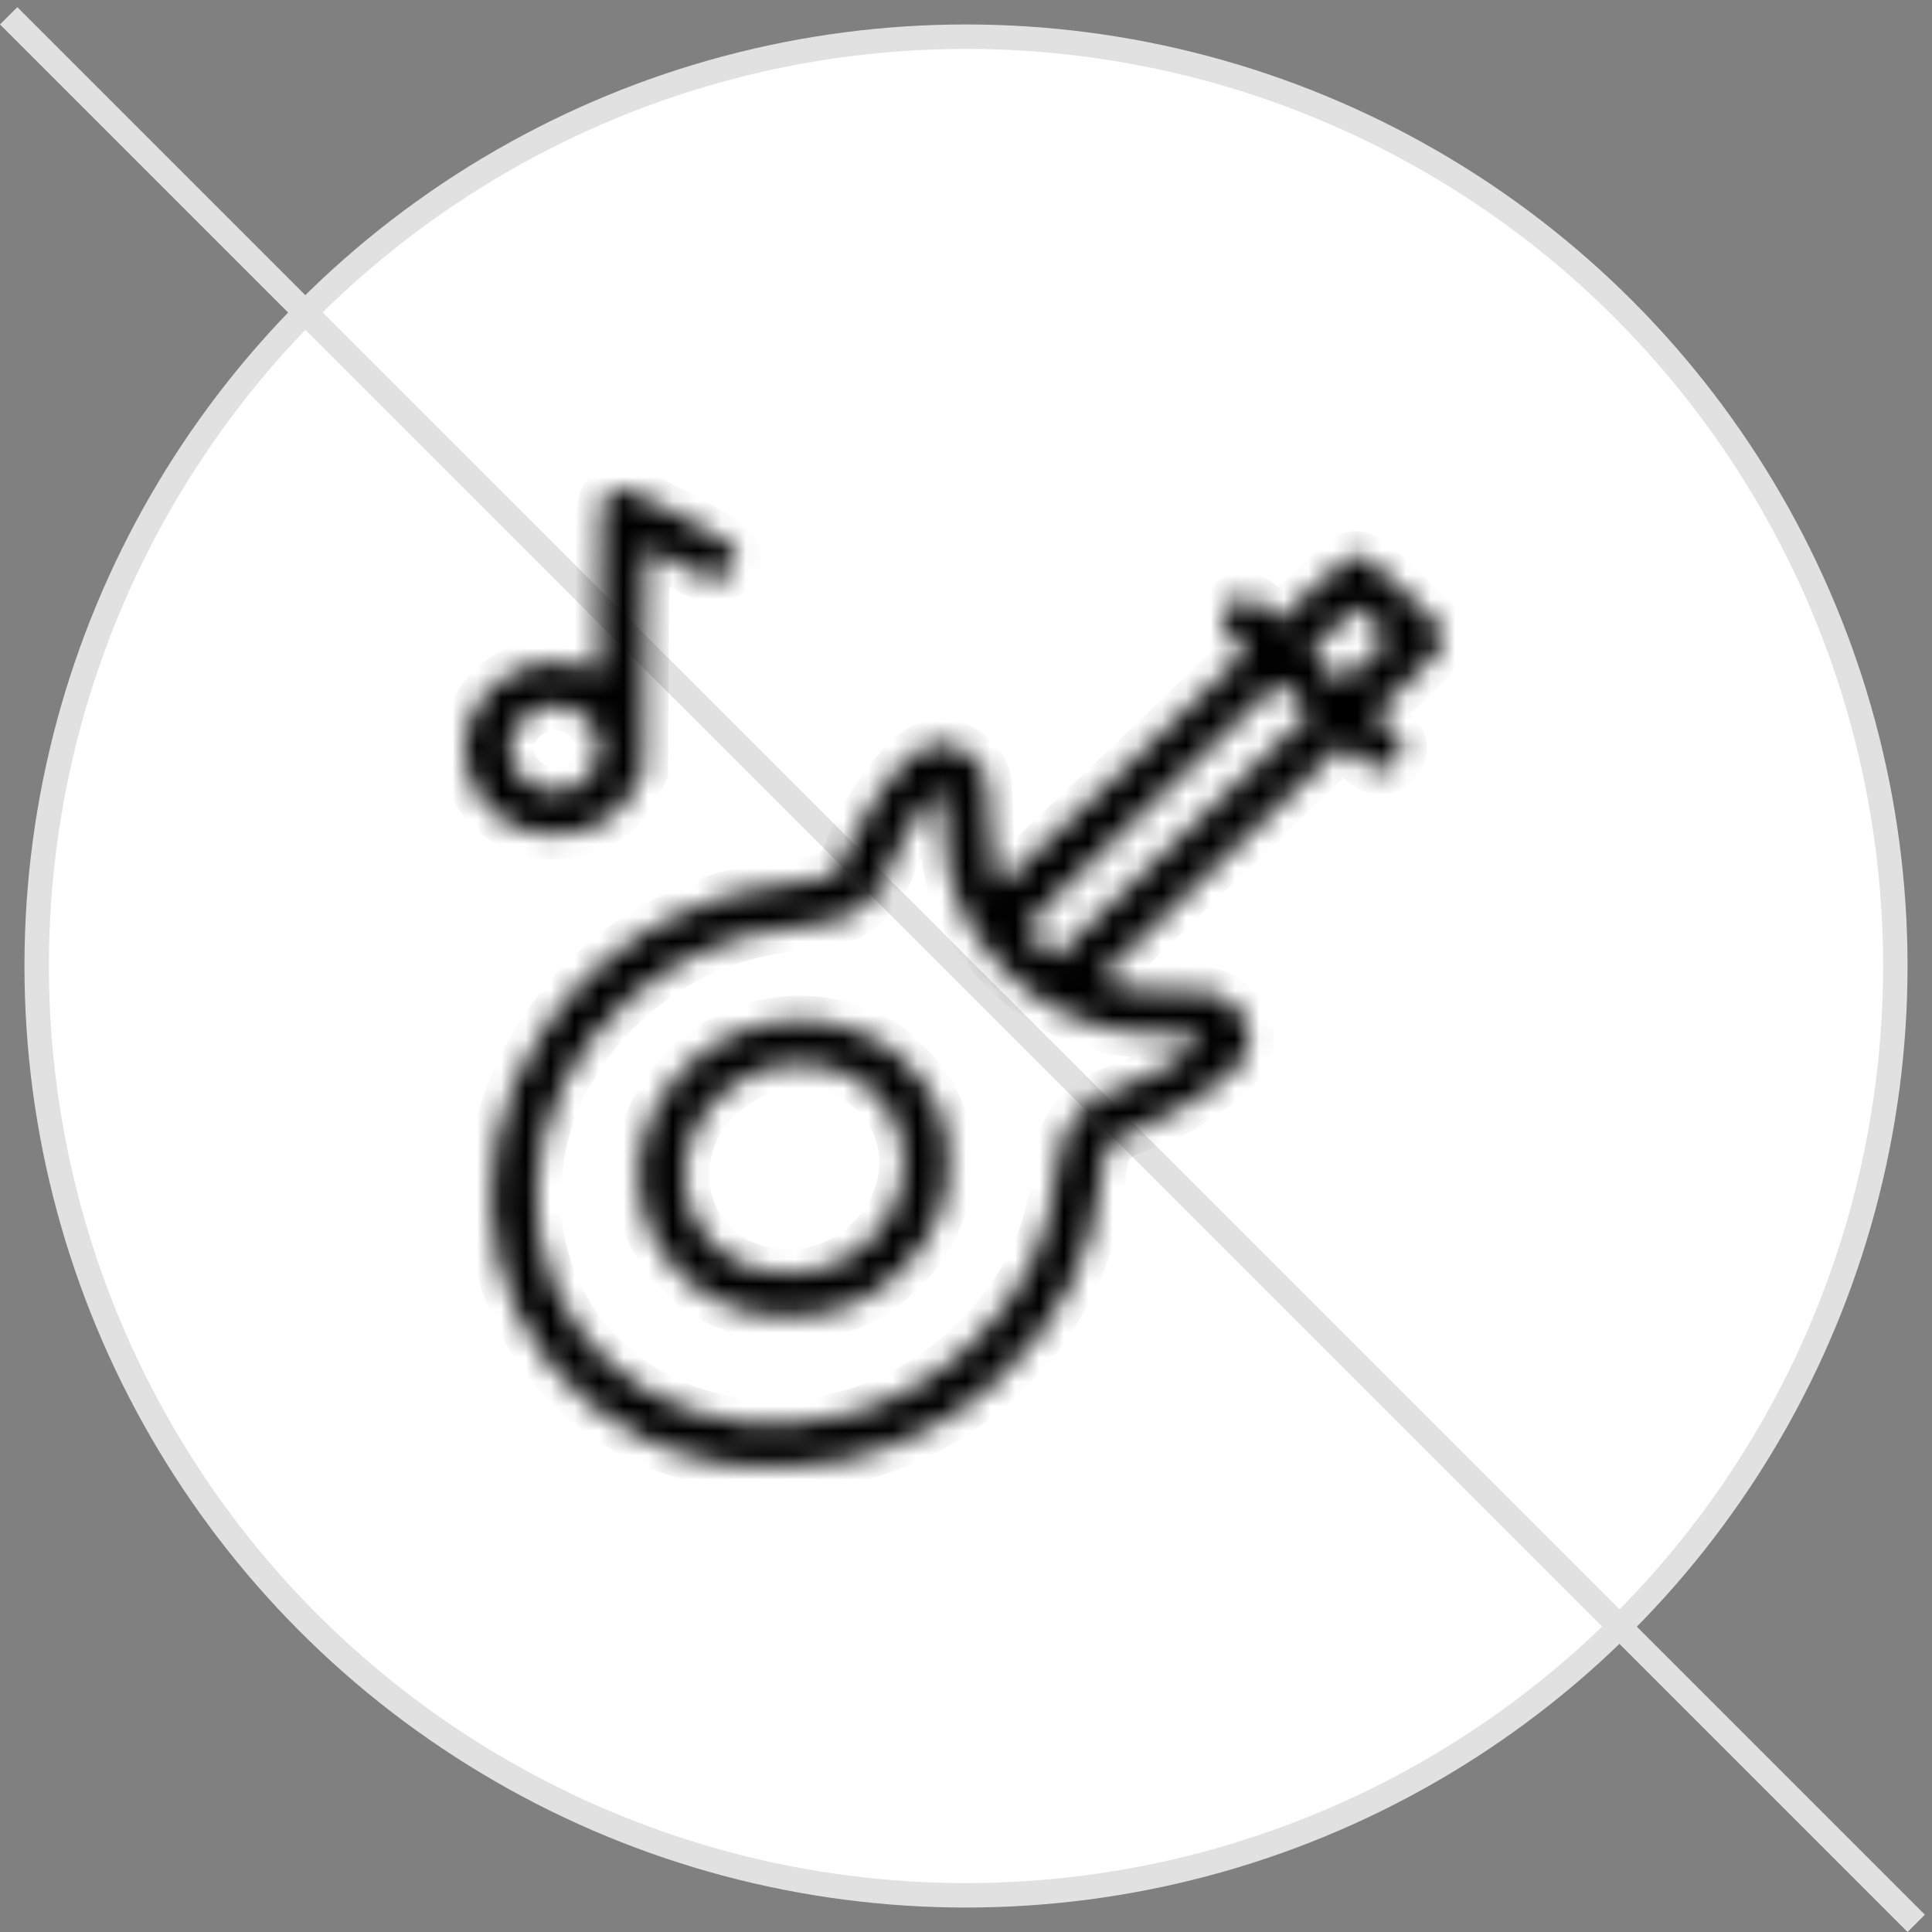
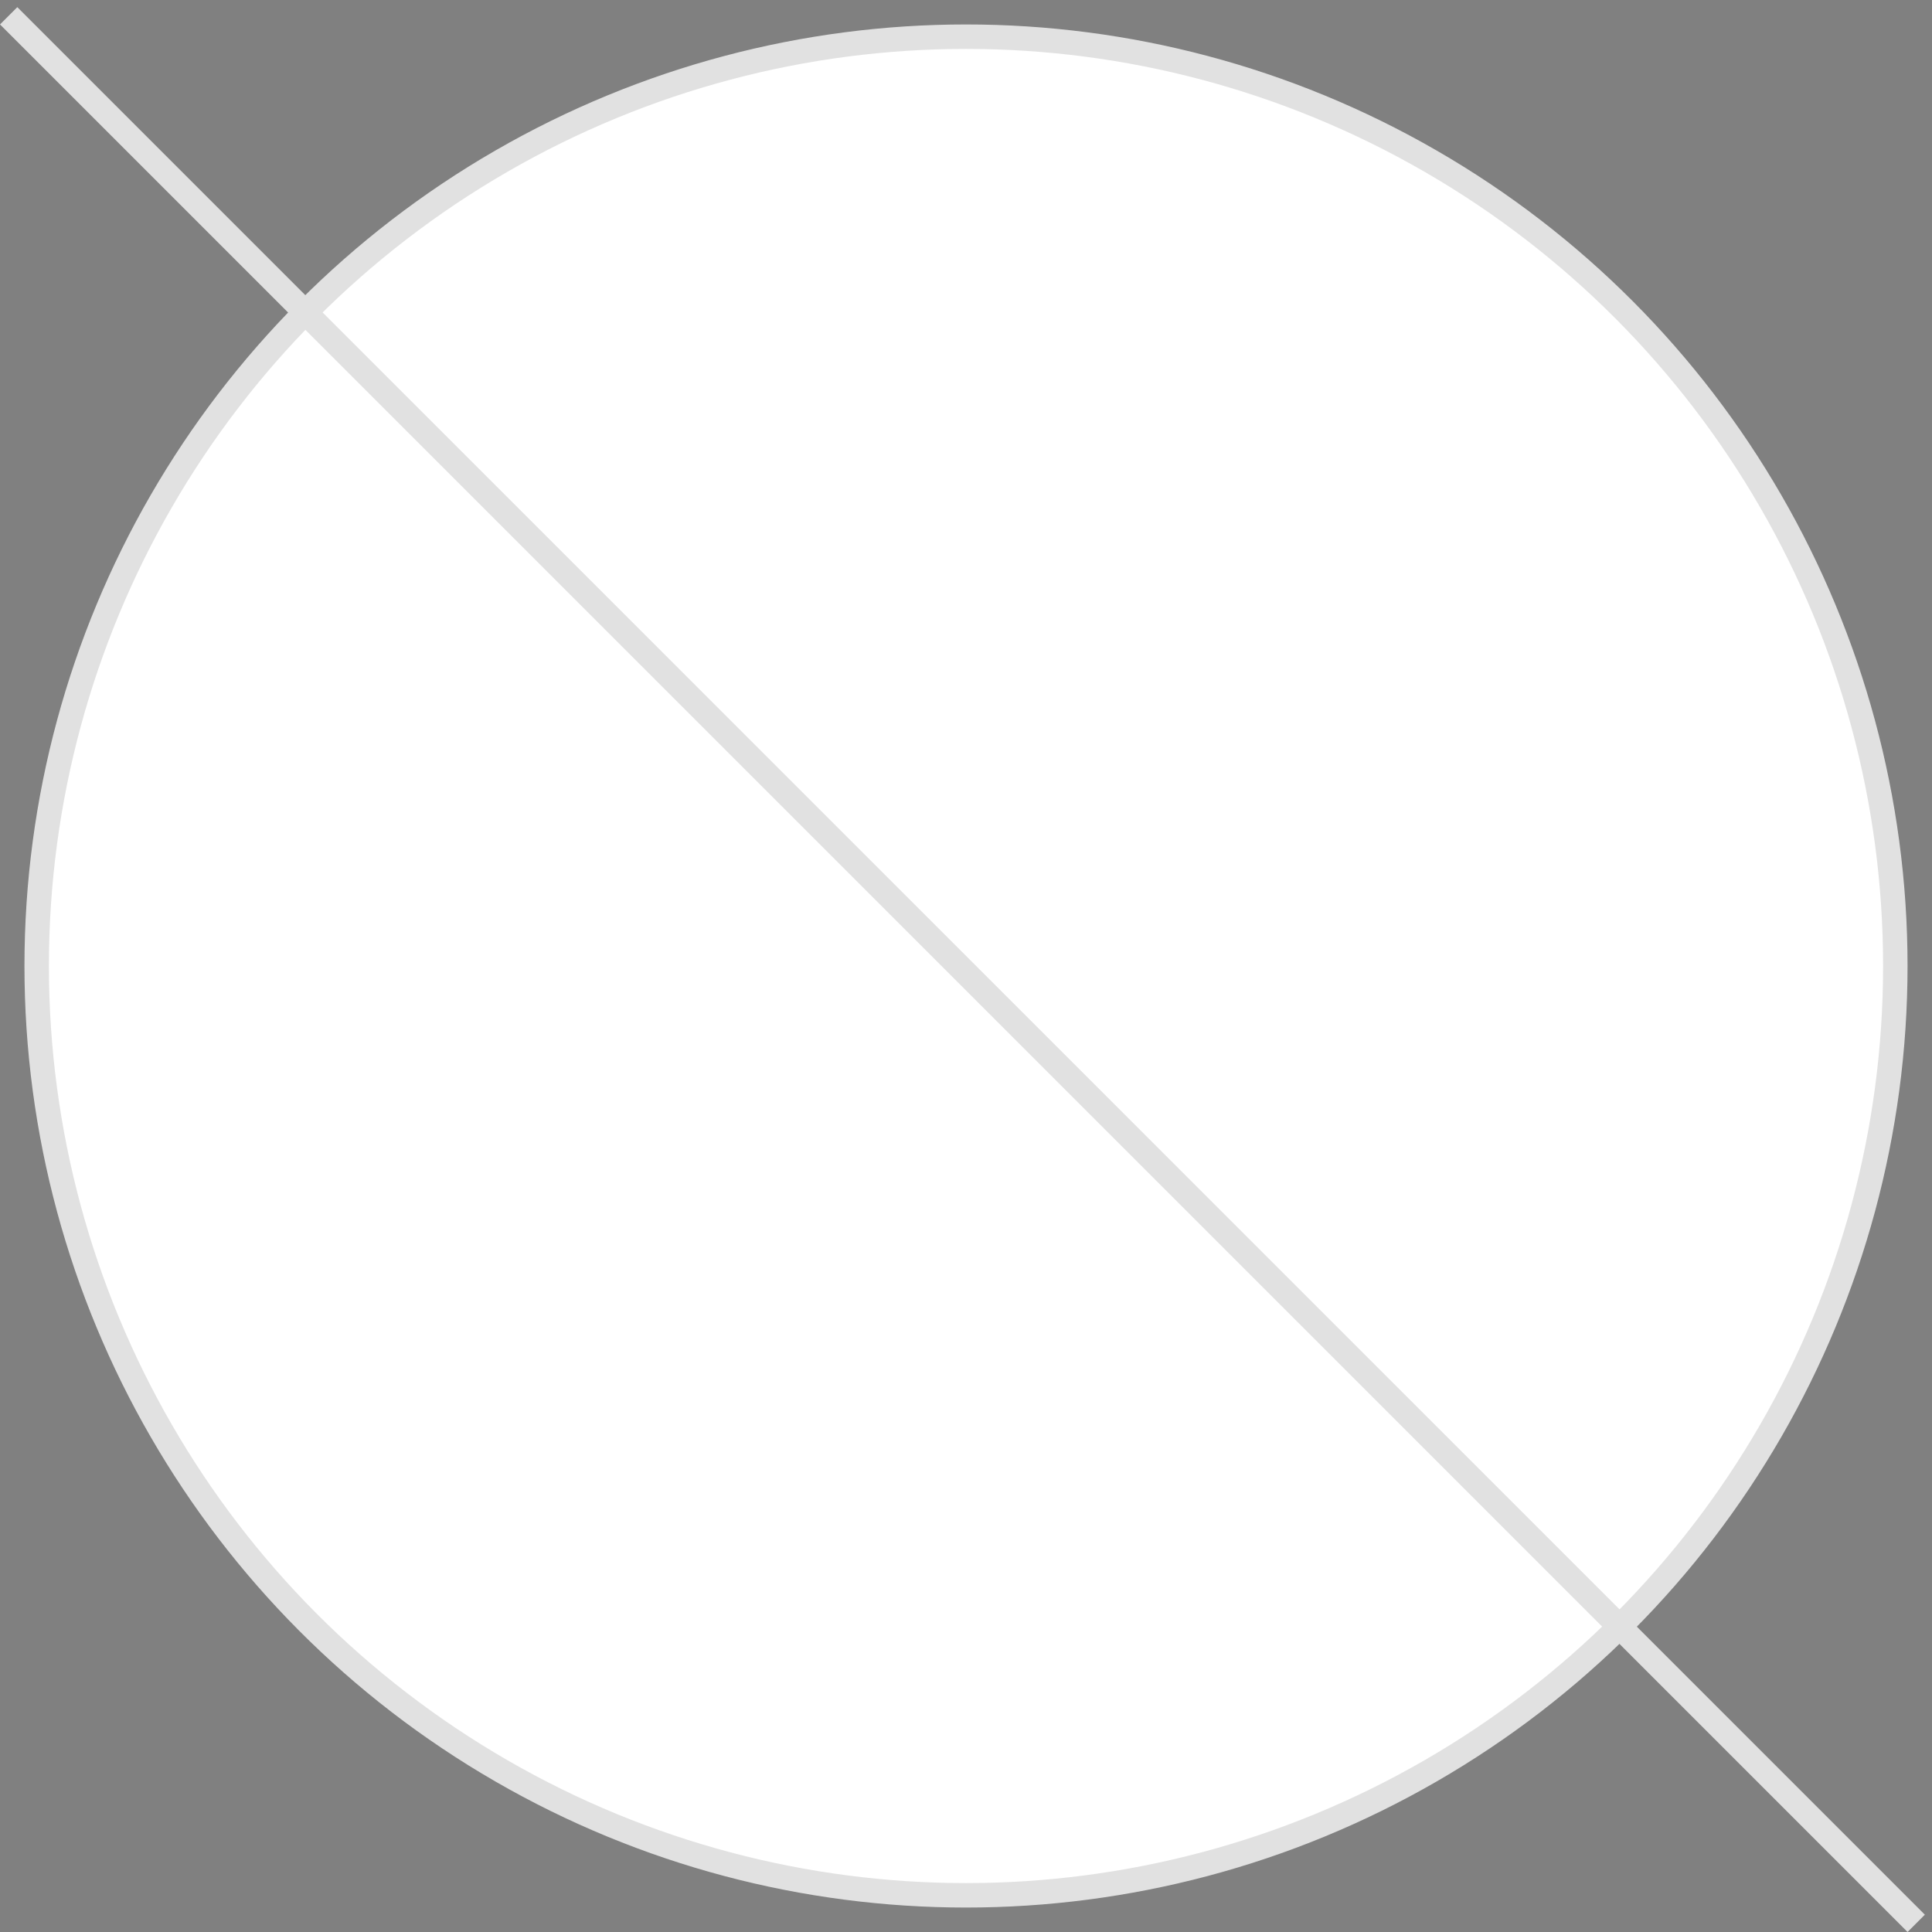
<svg xmlns="http://www.w3.org/2000/svg" width="79" height="79" viewBox="0 0 79 79" fill="none">
  <rect x="0" y="0" width="79" height="79" fill="#808080" stroke="none" />
  <circle cx="39.5" cy="39.5" r="38" fill="white" stroke="#E1E1E1" />
  <circle cx="39.5" cy="39.5" r="11.5" fill="white" />
-   <circle cx="39.5" cy="39.5" r="8.5" fill="white" />
  <line x1="0.354" y1="0.646" x2="78.354" y2="78.646" stroke="#E1E1E1" />
  <mask id="path-5-inside-1_122_160" fill="white">
-     <path fill-rule="evenodd" clip-rule="evenodd" d="M24.982 20.11C24.55 20.34 24.545 20.379 24.542 24.049C24.54 25.937 24.529 27.481 24.517 27.481C24.505 27.481 24.282 27.403 24.021 27.308C22.633 26.802 21.058 27.149 20.036 28.185C18.127 30.119 18.971 33.206 21.628 34.007C21.997 34.118 22.313 34.147 22.876 34.121C24.264 34.058 25.373 33.357 25.995 32.152L26.318 31.525L26.343 26.966C26.356 24.458 26.392 22.407 26.422 22.407C26.452 22.407 27.008 22.683 27.656 23.022C28.305 23.36 28.921 23.662 29.025 23.691C29.48 23.82 30.095 23.311 30.094 22.806C30.093 22.344 29.826 22.143 27.766 21.055C25.685 19.955 25.434 19.87 24.982 20.11ZM55.224 22.751C55.054 22.794 54.496 23.267 53.62 24.109L52.276 25.4L51.773 24.922C51.308 24.482 51.238 24.445 50.874 24.445C50.538 24.445 50.441 24.485 50.226 24.716C50.034 24.922 49.972 25.07 49.972 25.326C49.972 25.623 50.032 25.723 50.467 26.16L50.962 26.657L45.957 31.454C43.204 34.092 40.926 36.226 40.894 36.195C40.863 36.165 40.759 35.886 40.664 35.575C40.53 35.136 40.479 34.644 40.436 33.381C40.38 31.753 40.38 31.751 40.118 31.345C39.593 30.531 38.575 30.188 37.78 30.557C36.865 30.982 35.426 32.934 34.74 34.681C34.303 35.792 34.071 35.941 32.529 36.101C30.604 36.3 29.224 36.671 27.707 37.398C25.468 38.471 23.673 39.992 22.308 41.974C18.147 48.019 19.983 55.727 26.325 58.842C27.215 59.279 28.649 59.722 29.721 59.891C30.967 60.087 33.198 60.011 34.434 59.731C36.913 59.169 38.997 58.089 40.803 56.431C43.329 54.111 44.707 51.406 45.031 48.132C45.161 46.81 45.371 46.544 46.657 46.066C47.12 45.894 47.713 45.642 47.976 45.505C49.294 44.817 50.67 43.731 50.938 43.165C51.376 42.242 50.873 41.144 49.8 40.677C49.455 40.527 49.261 40.51 48.172 40.528C47.492 40.54 46.692 40.508 46.393 40.458C45.769 40.352 44.938 40.118 44.938 40.048C44.938 40.022 47.183 37.849 49.928 35.219L54.917 30.437L55.374 30.863C55.911 31.363 56.114 31.474 56.486 31.474C56.892 31.474 57.351 31.011 57.351 30.601C57.351 30.335 57.274 30.217 56.789 29.736L56.228 29.179L57.49 27.976C58.184 27.315 58.807 26.673 58.876 26.549C58.944 26.426 59 26.184 59 26.013C59 25.721 58.907 25.612 57.503 24.262C55.952 22.77 55.727 22.621 55.224 22.751ZM55.832 26.982L54.879 27.898L54.228 27.274L53.577 26.65L54.53 25.734L55.482 24.818L56.133 25.442L56.784 26.066L55.832 26.982ZM48.352 34.15L43.131 39.154L42.594 38.663C42.298 38.393 42.017 38.101 41.969 38.014C41.892 37.877 42.547 37.218 47.076 32.877L52.272 27.897L52.923 28.521L53.574 29.145L48.352 34.15ZM23.647 29.112C24.648 29.668 24.816 31.047 23.98 31.847C23.381 32.42 22.621 32.535 21.855 32.169C20.691 31.613 20.489 30.146 21.462 29.324C22.113 28.775 22.903 28.699 23.647 29.112ZM38.567 33.54C38.587 36.105 39.375 38.011 41.118 39.717C42.332 40.905 43.491 41.564 45.155 42.014C45.809 42.191 46.197 42.234 47.535 42.278C48.63 42.314 49.144 42.361 49.167 42.427C49.207 42.542 48.233 43.303 47.495 43.732C47.207 43.9 46.539 44.2 46.011 44.398C44.861 44.83 44.368 45.14 43.939 45.7C43.473 46.309 43.291 46.845 43.195 47.895C42.945 50.637 41.834 52.909 39.773 54.898C38.306 56.313 36.615 57.303 34.797 57.81C28.683 59.516 22.907 56.109 22.016 50.273C21.859 49.241 21.958 47.534 22.238 46.449C23.011 43.455 25.098 40.838 27.968 39.266C29.401 38.48 31.002 38.016 32.779 37.87C34.03 37.768 34.591 37.596 35.21 37.128C35.782 36.694 36.14 36.174 36.492 35.265C36.653 34.85 36.937 34.265 37.123 33.965C37.548 33.278 38.427 32.195 38.502 32.266C38.532 32.296 38.562 32.869 38.567 33.54ZM31.471 41.832C28.111 42.473 25.673 45.714 26.182 48.859C26.406 50.243 26.924 51.227 27.939 52.2C28.456 52.695 28.78 52.922 29.388 53.213C30.468 53.731 31.243 53.885 32.515 53.832C34.258 53.761 35.559 53.204 36.829 51.987C38.299 50.578 38.965 48.818 38.762 46.878C38.618 45.507 38.088 44.464 36.995 43.402C36.414 42.838 36.166 42.665 35.476 42.347C34.163 41.74 32.841 41.571 31.471 41.832ZM34.126 43.717C35.445 44.139 36.465 45.191 36.819 46.493C37.415 48.686 36.001 51.104 33.676 51.867C32.834 52.144 31.582 52.142 30.775 51.864C28.178 50.966 27.206 48.054 28.706 45.665C29.348 44.644 30.769 43.717 31.961 43.543C32.64 43.443 33.482 43.511 34.126 43.717Z" />
-   </mask>
+     </mask>
  <path fill-rule="evenodd" clip-rule="evenodd" d="M24.982 20.11C24.55 20.34 24.545 20.379 24.542 24.049C24.54 25.937 24.529 27.481 24.517 27.481C24.505 27.481 24.282 27.403 24.021 27.308C22.633 26.802 21.058 27.149 20.036 28.185C18.127 30.119 18.971 33.206 21.628 34.007C21.997 34.118 22.313 34.147 22.876 34.121C24.264 34.058 25.373 33.357 25.995 32.152L26.318 31.525L26.343 26.966C26.356 24.458 26.392 22.407 26.422 22.407C26.452 22.407 27.008 22.683 27.656 23.022C28.305 23.36 28.921 23.662 29.025 23.691C29.48 23.82 30.095 23.311 30.094 22.806C30.093 22.344 29.826 22.143 27.766 21.055C25.685 19.955 25.434 19.87 24.982 20.11ZM55.224 22.751C55.054 22.794 54.496 23.267 53.62 24.109L52.276 25.4L51.773 24.922C51.308 24.482 51.238 24.445 50.874 24.445C50.538 24.445 50.441 24.485 50.226 24.716C50.034 24.922 49.972 25.07 49.972 25.326C49.972 25.623 50.032 25.723 50.467 26.16L50.962 26.657L45.957 31.454C43.204 34.092 40.926 36.226 40.894 36.195C40.863 36.165 40.759 35.886 40.664 35.575C40.53 35.136 40.479 34.644 40.436 33.381C40.38 31.753 40.38 31.751 40.118 31.345C39.593 30.531 38.575 30.188 37.78 30.557C36.865 30.982 35.426 32.934 34.74 34.681C34.303 35.792 34.071 35.941 32.529 36.101C30.604 36.3 29.224 36.671 27.707 37.398C25.468 38.471 23.673 39.992 22.308 41.974C18.147 48.019 19.983 55.727 26.325 58.842C27.215 59.279 28.649 59.722 29.721 59.891C30.967 60.087 33.198 60.011 34.434 59.731C36.913 59.169 38.997 58.089 40.803 56.431C43.329 54.111 44.707 51.406 45.031 48.132C45.161 46.81 45.371 46.544 46.657 46.066C47.12 45.894 47.713 45.642 47.976 45.505C49.294 44.817 50.67 43.731 50.938 43.165C51.376 42.242 50.873 41.144 49.8 40.677C49.455 40.527 49.261 40.51 48.172 40.528C47.492 40.54 46.692 40.508 46.393 40.458C45.769 40.352 44.938 40.118 44.938 40.048C44.938 40.022 47.183 37.849 49.928 35.219L54.917 30.437L55.374 30.863C55.911 31.363 56.114 31.474 56.486 31.474C56.892 31.474 57.351 31.011 57.351 30.601C57.351 30.335 57.274 30.217 56.789 29.736L56.228 29.179L57.49 27.976C58.184 27.315 58.807 26.673 58.876 26.549C58.944 26.426 59 26.184 59 26.013C59 25.721 58.907 25.612 57.503 24.262C55.952 22.77 55.727 22.621 55.224 22.751ZM55.832 26.982L54.879 27.898L54.228 27.274L53.577 26.65L54.53 25.734L55.482 24.818L56.133 25.442L56.784 26.066L55.832 26.982ZM48.352 34.15L43.131 39.154L42.594 38.663C42.298 38.393 42.017 38.101 41.969 38.014C41.892 37.877 42.547 37.218 47.076 32.877L52.272 27.897L52.923 28.521L53.574 29.145L48.352 34.15ZM23.647 29.112C24.648 29.668 24.816 31.047 23.98 31.847C23.381 32.42 22.621 32.535 21.855 32.169C20.691 31.613 20.489 30.146 21.462 29.324C22.113 28.775 22.903 28.699 23.647 29.112ZM38.567 33.54C38.587 36.105 39.375 38.011 41.118 39.717C42.332 40.905 43.491 41.564 45.155 42.014C45.809 42.191 46.197 42.234 47.535 42.278C48.63 42.314 49.144 42.361 49.167 42.427C49.207 42.542 48.233 43.303 47.495 43.732C47.207 43.9 46.539 44.2 46.011 44.398C44.861 44.83 44.368 45.14 43.939 45.7C43.473 46.309 43.291 46.845 43.195 47.895C42.945 50.637 41.834 52.909 39.773 54.898C38.306 56.313 36.615 57.303 34.797 57.81C28.683 59.516 22.907 56.109 22.016 50.273C21.859 49.241 21.958 47.534 22.238 46.449C23.011 43.455 25.098 40.838 27.968 39.266C29.401 38.48 31.002 38.016 32.779 37.87C34.03 37.768 34.591 37.596 35.21 37.128C35.782 36.694 36.14 36.174 36.492 35.265C36.653 34.85 36.937 34.265 37.123 33.965C37.548 33.278 38.427 32.195 38.502 32.266C38.532 32.296 38.562 32.869 38.567 33.54ZM31.471 41.832C28.111 42.473 25.673 45.714 26.182 48.859C26.406 50.243 26.924 51.227 27.939 52.2C28.456 52.695 28.78 52.922 29.388 53.213C30.468 53.731 31.243 53.885 32.515 53.832C34.258 53.761 35.559 53.204 36.829 51.987C38.299 50.578 38.965 48.818 38.762 46.878C38.618 45.507 38.088 44.464 36.995 43.402C36.414 42.838 36.166 42.665 35.476 42.347C34.163 41.74 32.841 41.571 31.471 41.832ZM34.126 43.717C35.445 44.139 36.465 45.191 36.819 46.493C37.415 48.686 36.001 51.104 33.676 51.867C32.834 52.144 31.582 52.142 30.775 51.864C28.178 50.966 27.206 48.054 28.706 45.665C29.348 44.644 30.769 43.717 31.961 43.543C32.64 43.443 33.482 43.511 34.126 43.717Z" fill="black" stroke="black" stroke-width="2" mask="url(#path-5-inside-1_122_160)" />
</svg>